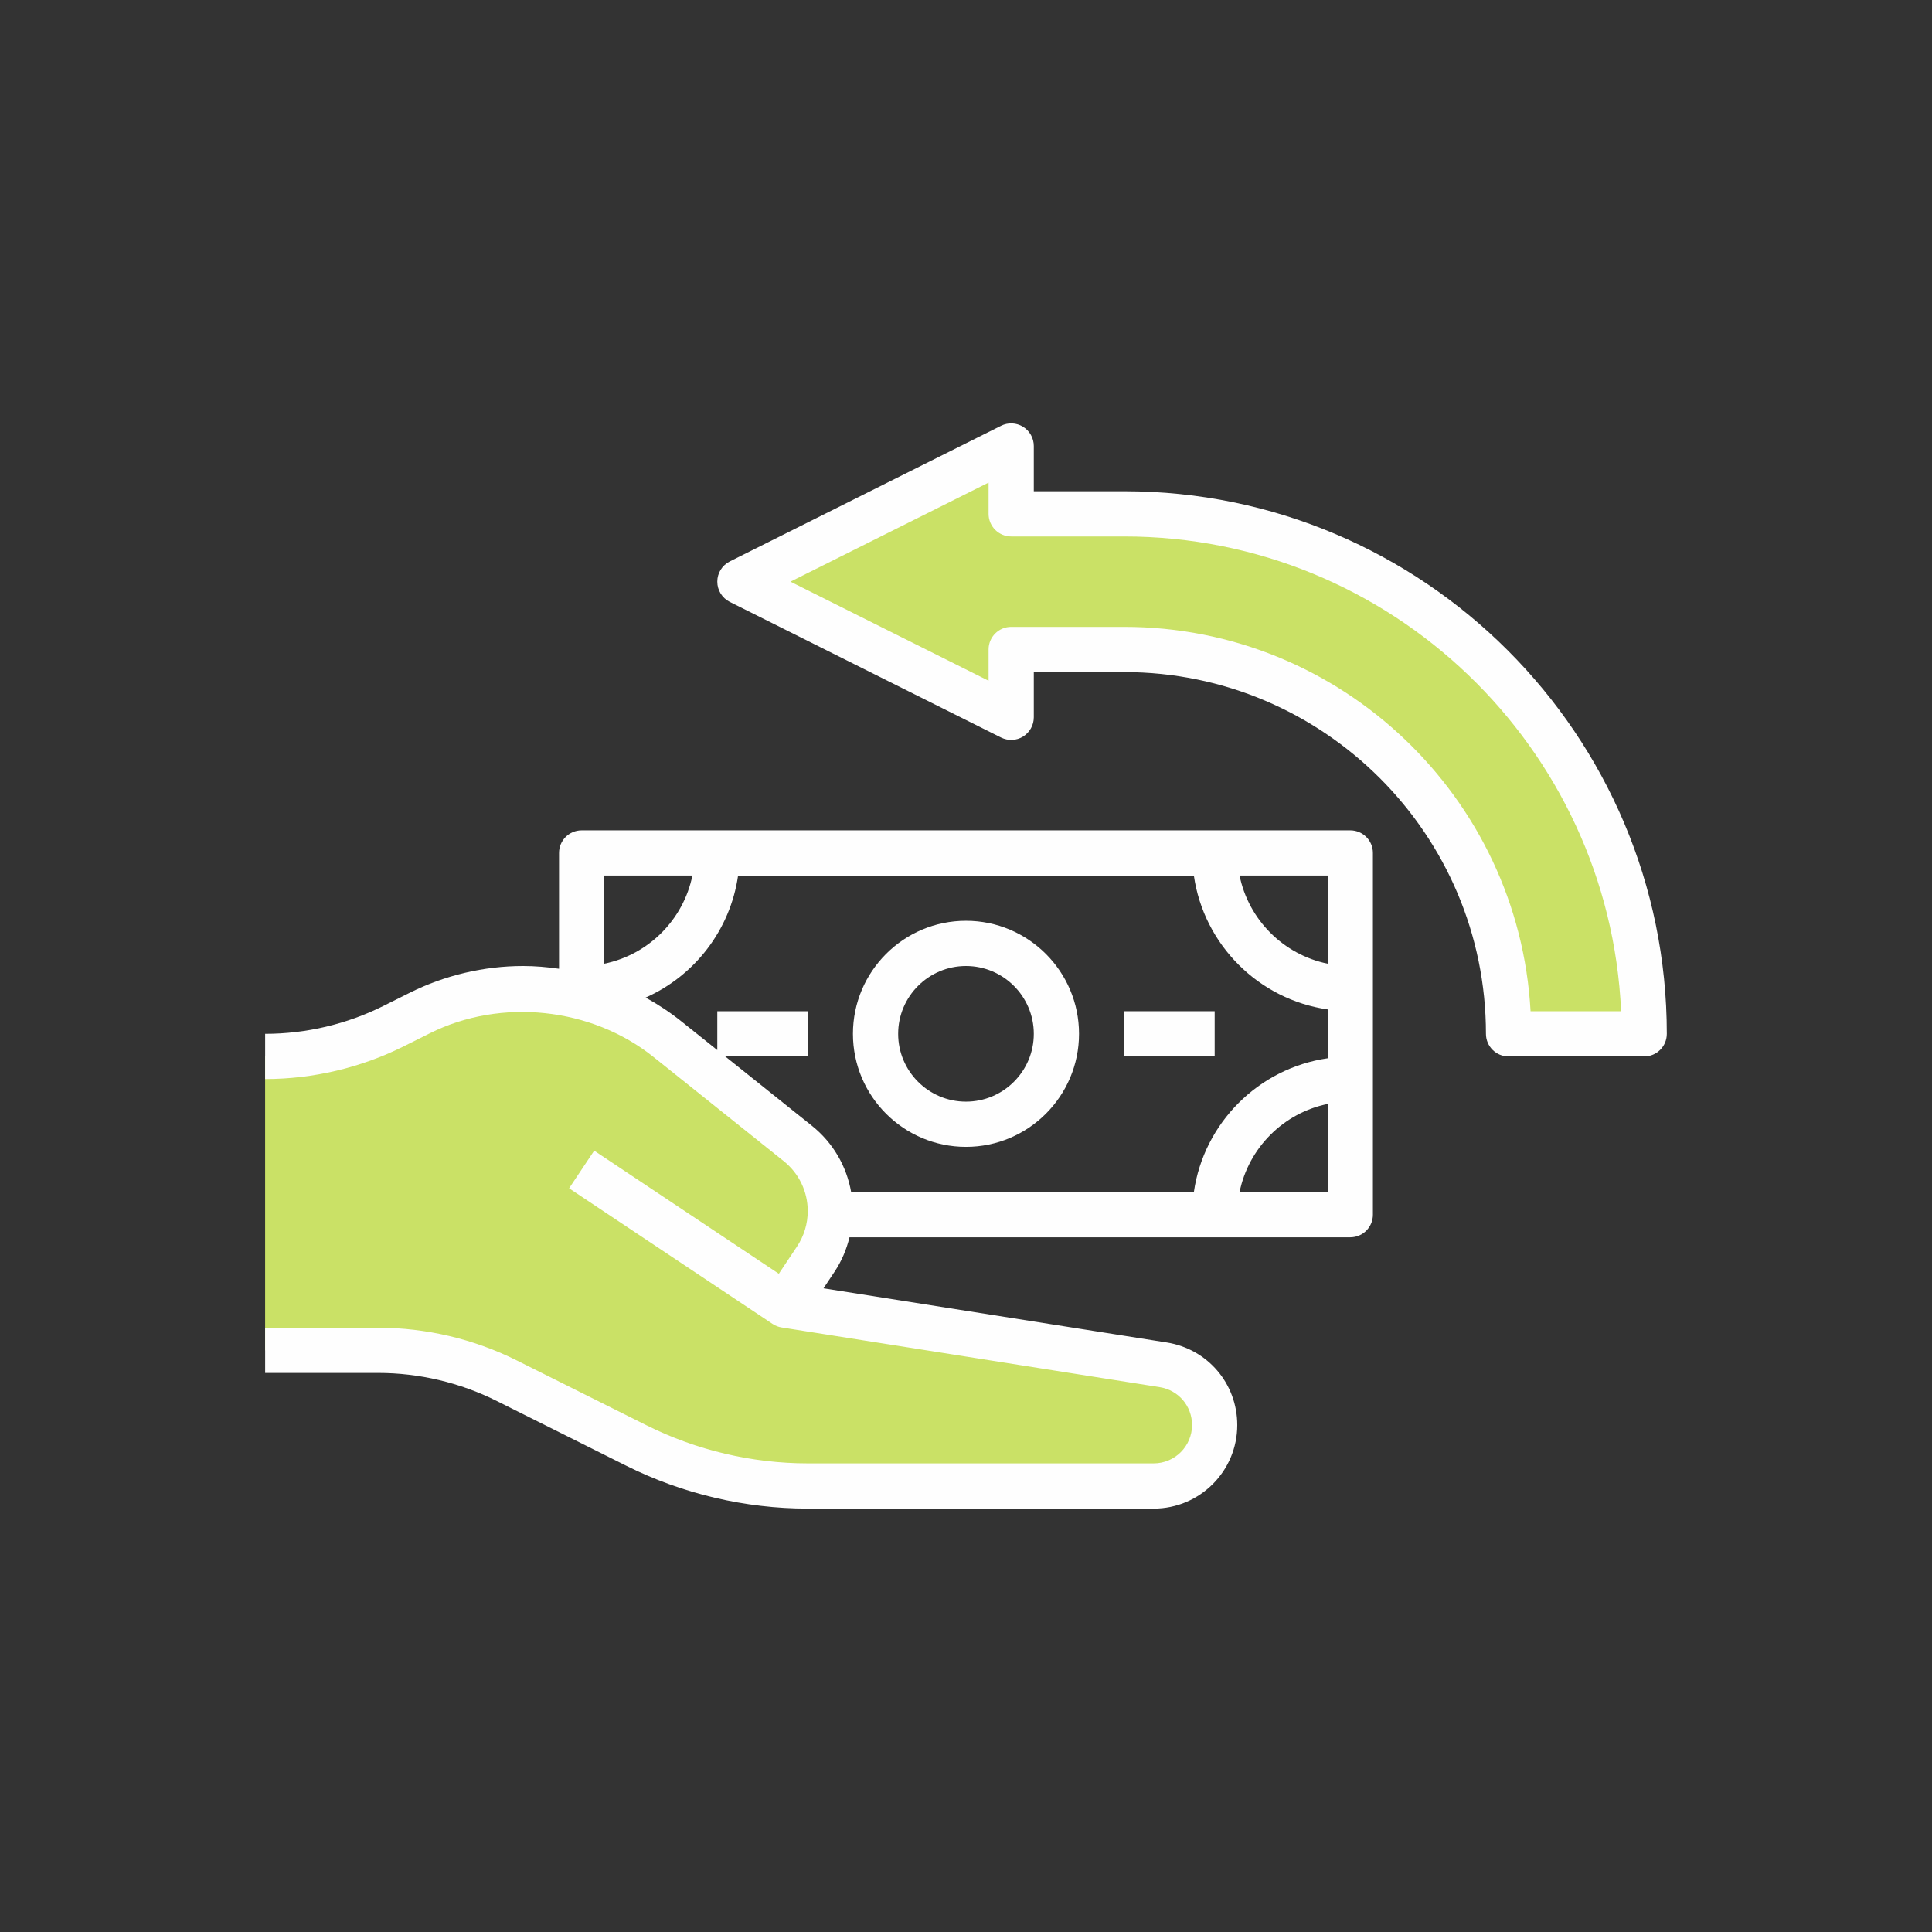
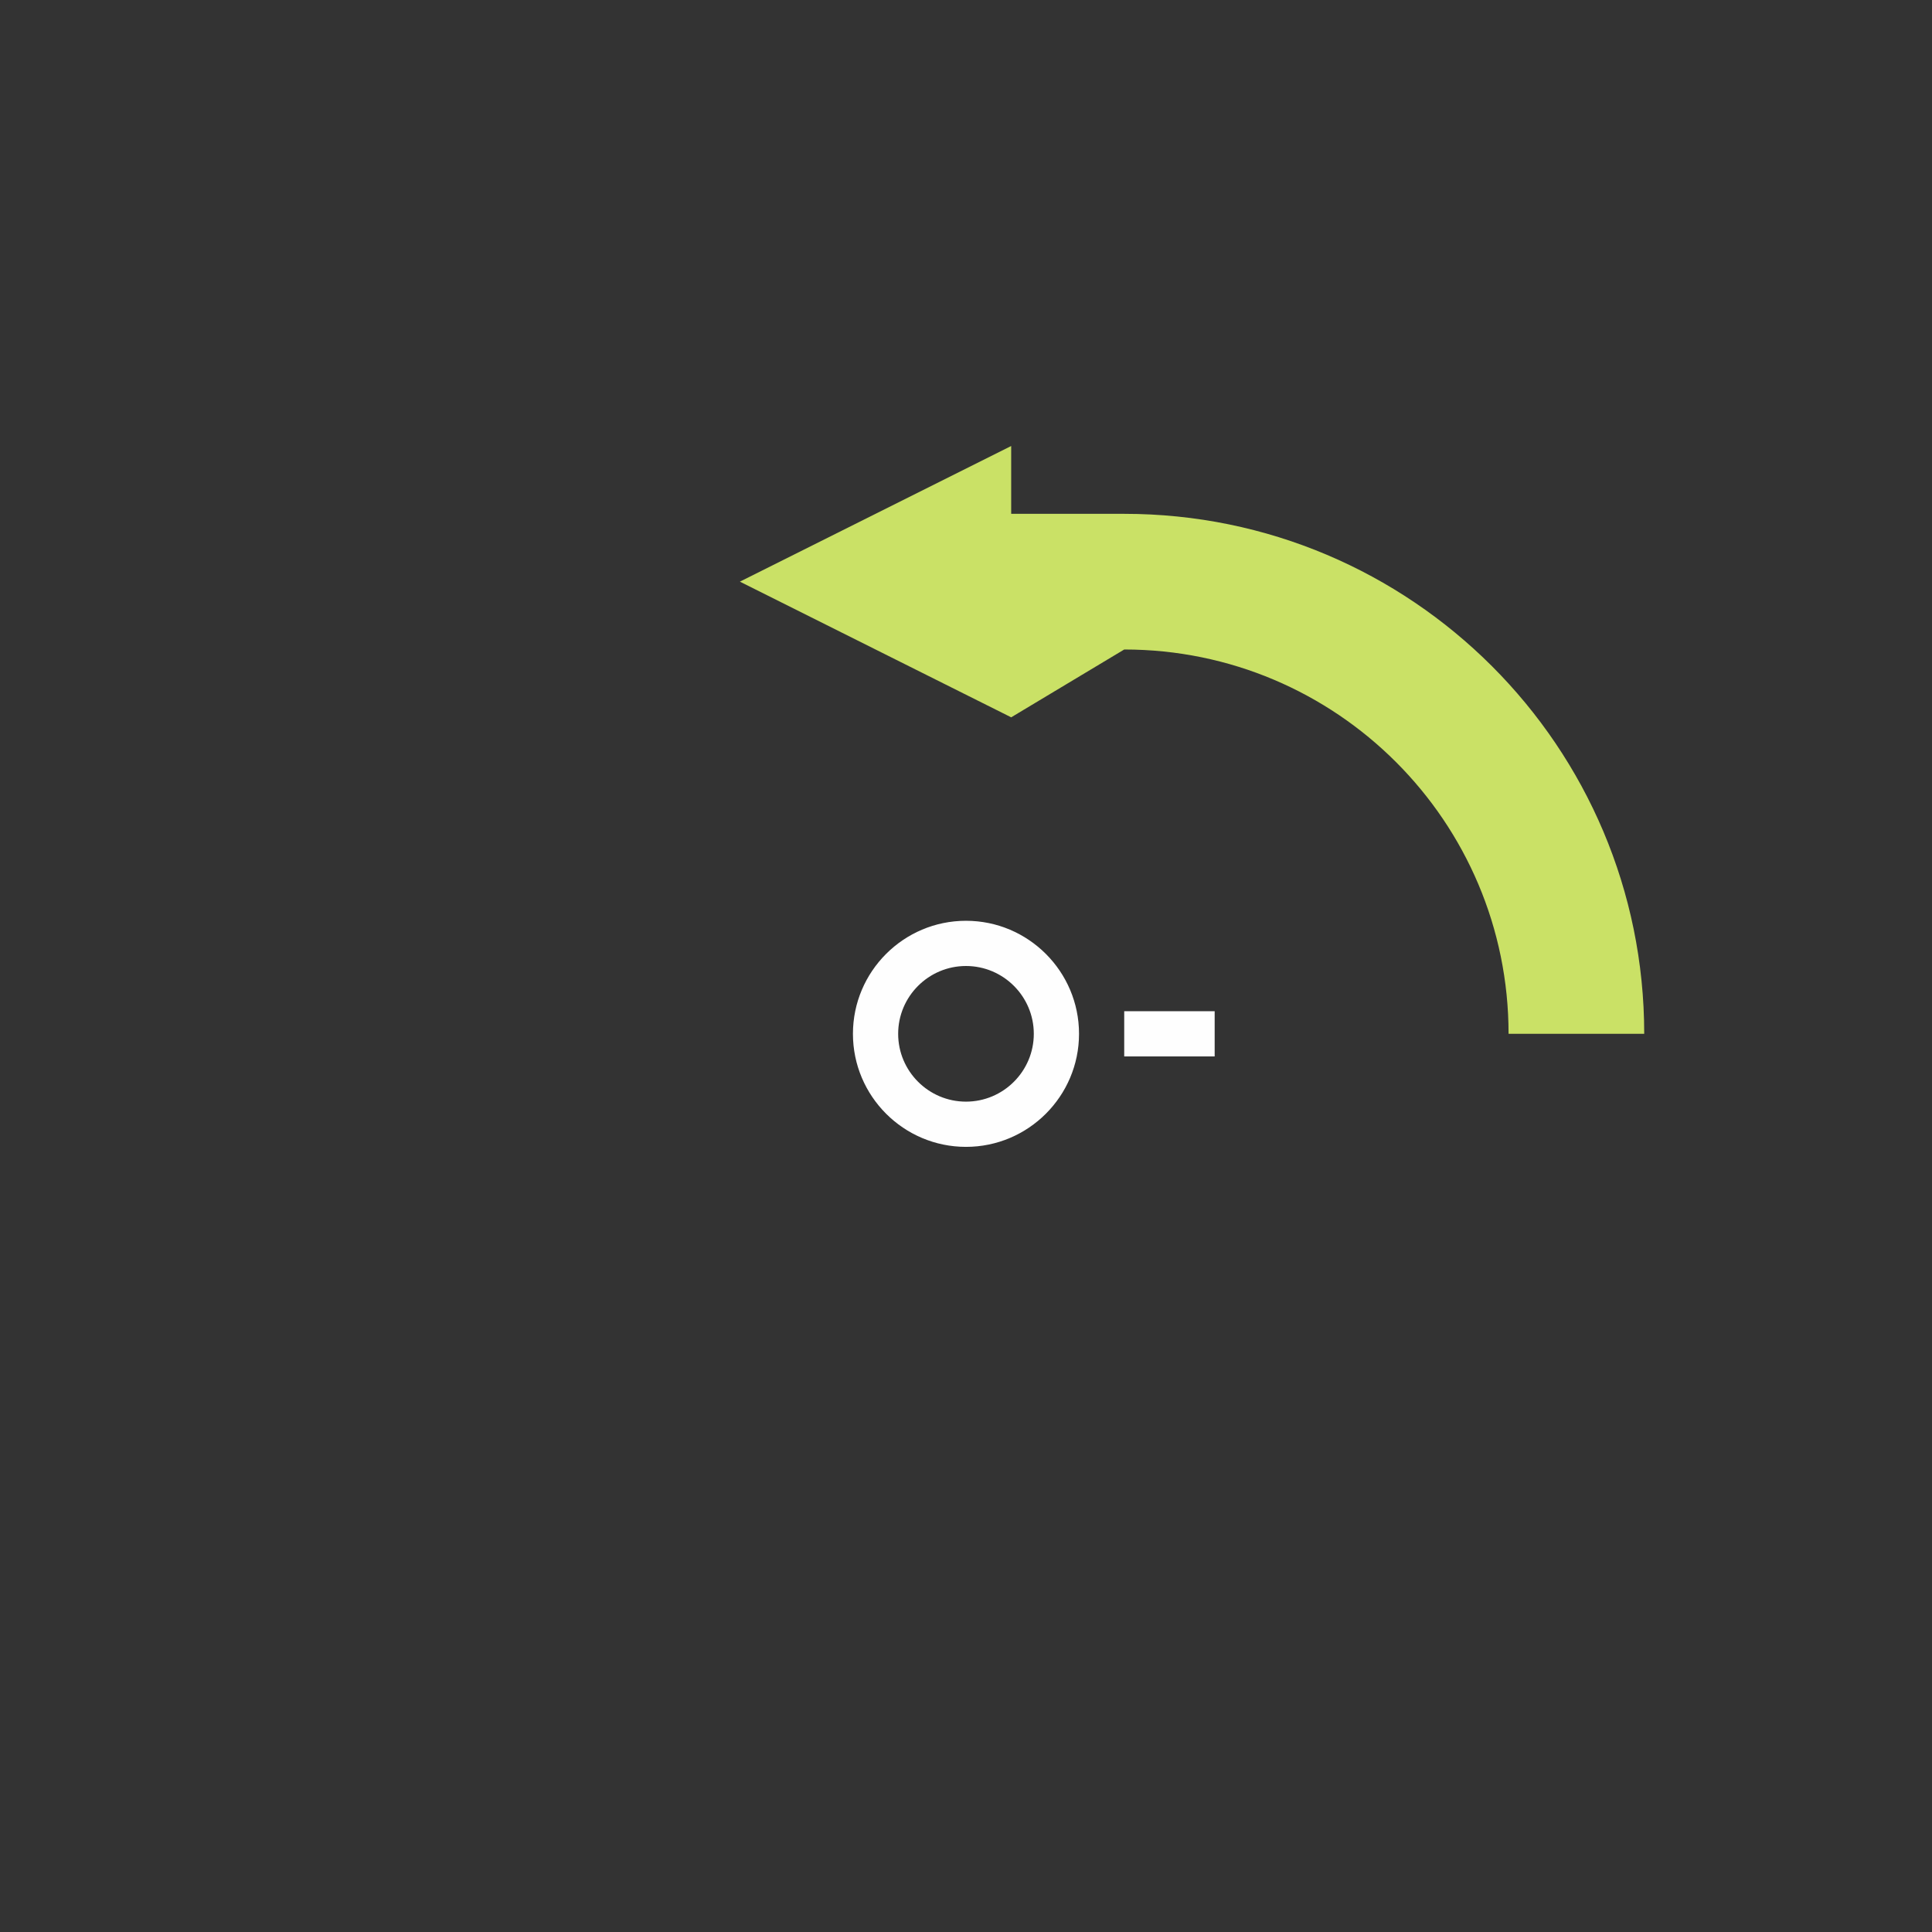
<svg xmlns="http://www.w3.org/2000/svg" width="500" zoomAndPan="magnify" viewBox="0 0 375 375" height="500" preserveAspectRatio="xMidYMid meet" version="1.0">
  <rect x="0" y="0" width="375" height="375" fill="#333333" stroke="none" />
  <defs>
    <clipPath id="838ce06c42">
-       <path d="M 51.387 191 L 236 191 L 236 289 L 51.387 289 Z M 51.387 191 " clip-rule="nonzero" />
-     </clipPath>
+       </clipPath>
    <clipPath id="73013d1267">
-       <path d="M 51.387 161 L 267 161 L 267 292.934 L 51.387 292.934 Z M 51.387 161 " clip-rule="nonzero" />
-     </clipPath>
+       </clipPath>
    <clipPath id="e7a0b121fc">
      <path d="M 139 82.184 L 323.637 82.184 L 323.637 206 L 139 206 Z M 139 82.184 " clip-rule="nonzero" />
    </clipPath>
  </defs>
-   <path fill="#cae166" d="M 292.812 200.664 L 319.141 200.664 C 319.141 144.922 273.953 99.734 218.211 99.734 L 196.27 99.734 L 196.27 86.57 L 143.613 112.898 L 196.27 139.23 L 196.27 126.066 L 218.211 126.066 C 259.414 126.066 292.812 159.465 292.812 200.664 Z M 292.812 200.664 " fill-opacity="1" fill-rule="nonzero" />
+   <path fill="#cae166" d="M 292.812 200.664 L 319.141 200.664 C 319.141 144.922 273.953 99.734 218.211 99.734 L 196.27 99.734 L 196.27 86.57 L 143.613 112.898 L 196.27 139.23 L 218.211 126.066 C 259.414 126.066 292.812 159.465 292.812 200.664 Z M 292.812 200.664 " fill-opacity="1" fill-rule="nonzero" />
  <g clip-path="url(#838ce06c42)">
    <path fill="#cae166" d="M 51.461 205.051 C 60.117 205.051 68.66 203.039 76.398 199.164 L 81.48 196.621 C 87.711 193.512 94.578 191.887 101.547 191.887 C 111.738 191.887 121.621 195.355 129.574 201.719 L 154.859 221.945 C 158.844 225.137 161.164 229.965 161.164 235.07 C 161.164 238.391 160.184 241.633 158.344 244.391 L 152.391 253.32 L 225.777 264.91 C 231.531 265.82 235.766 270.777 235.766 276.602 C 235.766 283.137 230.469 288.426 223.934 288.426 L 156.773 288.426 C 145.23 288.426 133.848 285.742 123.527 280.582 L 98.34 267.988 C 90.598 264.113 82.059 262.098 73.402 262.098 L 51.461 262.098 Z M 51.461 205.051 " fill-opacity="1" fill-rule="nonzero" />
  </g>
  <g clip-path="url(#73013d1267)">
    <path fill="#fefefe" d="M 164.887 240.156 L 262.094 240.156 C 264.52 240.156 266.48 238.191 266.48 235.77 L 266.48 165.559 C 266.48 163.137 264.52 161.172 262.094 161.172 L 112.895 161.172 C 110.469 161.172 108.508 163.137 108.508 165.559 L 108.508 188.035 C 106.207 187.707 103.887 187.5 101.547 187.5 C 93.941 187.5 86.324 189.297 79.52 192.699 L 74.438 195.238 C 67.344 198.789 59.398 200.664 51.465 200.664 L 51.465 209.441 C 60.75 209.441 70.055 207.246 78.363 203.09 L 83.445 200.551 C 97.242 193.66 114.805 195.523 126.832 205.145 L 152.121 225.375 C 155.082 227.746 156.781 231.281 156.781 235.066 C 156.781 237.527 156.062 239.91 154.691 241.957 L 151.172 247.234 L 115.332 223.344 L 110.465 230.645 L 149.957 256.973 C 150.477 257.32 151.074 257.555 151.703 257.656 L 225.094 269.246 C 228.734 269.816 231.375 272.91 231.375 276.602 C 231.375 280.699 228.035 284.039 223.934 284.039 L 156.777 284.039 C 145.973 284.039 135.156 281.484 125.492 276.652 L 100.305 264.059 C 91.996 259.902 82.691 257.711 73.406 257.711 L 51.465 257.711 L 51.465 266.488 L 73.406 266.488 C 81.34 266.488 89.281 268.359 96.379 271.91 L 121.566 284.504 C 132.445 289.941 144.617 292.816 156.777 292.816 L 223.934 292.816 C 232.879 292.816 240.152 285.539 240.152 276.602 C 240.152 268.566 234.395 261.832 226.465 260.574 L 159.844 250.059 L 161.996 246.828 C 163.363 244.777 164.305 242.516 164.887 240.156 Z M 240.598 231.383 C 242.348 222.797 249.121 216.023 257.707 214.273 L 257.707 231.383 Z M 257.707 187.055 C 249.121 185.305 242.348 178.531 240.598 169.945 L 257.707 169.945 Z M 134.395 169.945 C 132.641 178.531 125.867 185.305 117.285 187.055 L 117.285 169.945 Z M 157.602 218.52 L 140.77 205.051 L 156.777 205.051 L 156.777 196.277 L 139.227 196.277 L 139.227 203.82 L 132.316 198.293 C 130.121 196.535 127.773 194.977 125.32 193.629 C 134.793 189.418 141.734 180.551 143.262 169.949 L 231.727 169.949 C 233.664 183.375 244.281 193.992 257.707 195.93 L 257.707 205.406 C 244.281 207.344 233.664 217.961 231.727 231.387 L 165.207 231.387 C 164.32 226.348 161.68 221.785 157.602 218.52 Z M 157.602 218.52 " fill-opacity="1" fill-rule="nonzero" />
  </g>
  <path fill="#fefefe" d="M 187.496 222.605 C 199.594 222.605 209.438 212.762 209.438 200.664 C 209.438 188.566 199.594 178.723 187.496 178.723 C 175.395 178.723 165.555 188.566 165.555 200.664 C 165.555 212.762 175.395 222.605 187.496 222.605 Z M 187.496 187.5 C 194.754 187.5 200.66 193.406 200.66 200.664 C 200.66 207.922 194.754 213.828 187.496 213.828 C 180.238 213.828 174.332 207.922 174.332 200.664 C 174.332 193.406 180.238 187.5 187.496 187.5 Z M 187.496 187.5 " fill-opacity="1" fill-rule="nonzero" />
  <path fill="#fefefe" d="M 218.211 196.277 L 235.766 196.277 L 235.766 205.051 L 218.211 205.051 Z M 218.211 196.277 " fill-opacity="1" fill-rule="nonzero" />
  <g clip-path="url(#e7a0b121fc)">
-     <path fill="#fefefe" d="M 218.211 95.348 L 200.66 95.348 L 200.66 86.57 C 200.66 85.047 199.871 83.641 198.574 82.836 C 197.281 82.035 195.664 81.965 194.305 82.645 L 141.648 108.973 C 140.164 109.719 139.227 111.238 139.227 112.898 C 139.227 114.562 140.164 116.082 141.652 116.828 L 194.309 143.156 C 195.676 143.832 197.289 143.762 198.578 142.965 C 199.871 142.16 200.66 140.75 200.66 139.23 L 200.66 130.453 L 218.211 130.453 C 256.926 130.453 288.422 161.949 288.422 200.664 C 288.422 203.086 290.383 205.051 292.812 205.051 L 319.141 205.051 C 321.566 205.051 323.527 203.086 323.527 200.664 C 323.527 142.594 276.281 95.348 218.211 95.348 Z M 297.082 196.277 C 294.793 154.754 260.293 121.676 218.211 121.676 L 196.27 121.676 C 193.844 121.676 191.883 123.641 191.883 126.066 L 191.883 132.129 L 153.426 112.898 L 191.883 93.672 L 191.883 99.734 C 191.883 102.156 193.844 104.125 196.27 104.125 L 218.211 104.125 C 269.977 104.125 312.348 145.074 314.656 196.277 Z M 297.082 196.277 " fill-opacity="1" fill-rule="nonzero" />
-   </g>
+     </g>
</svg>